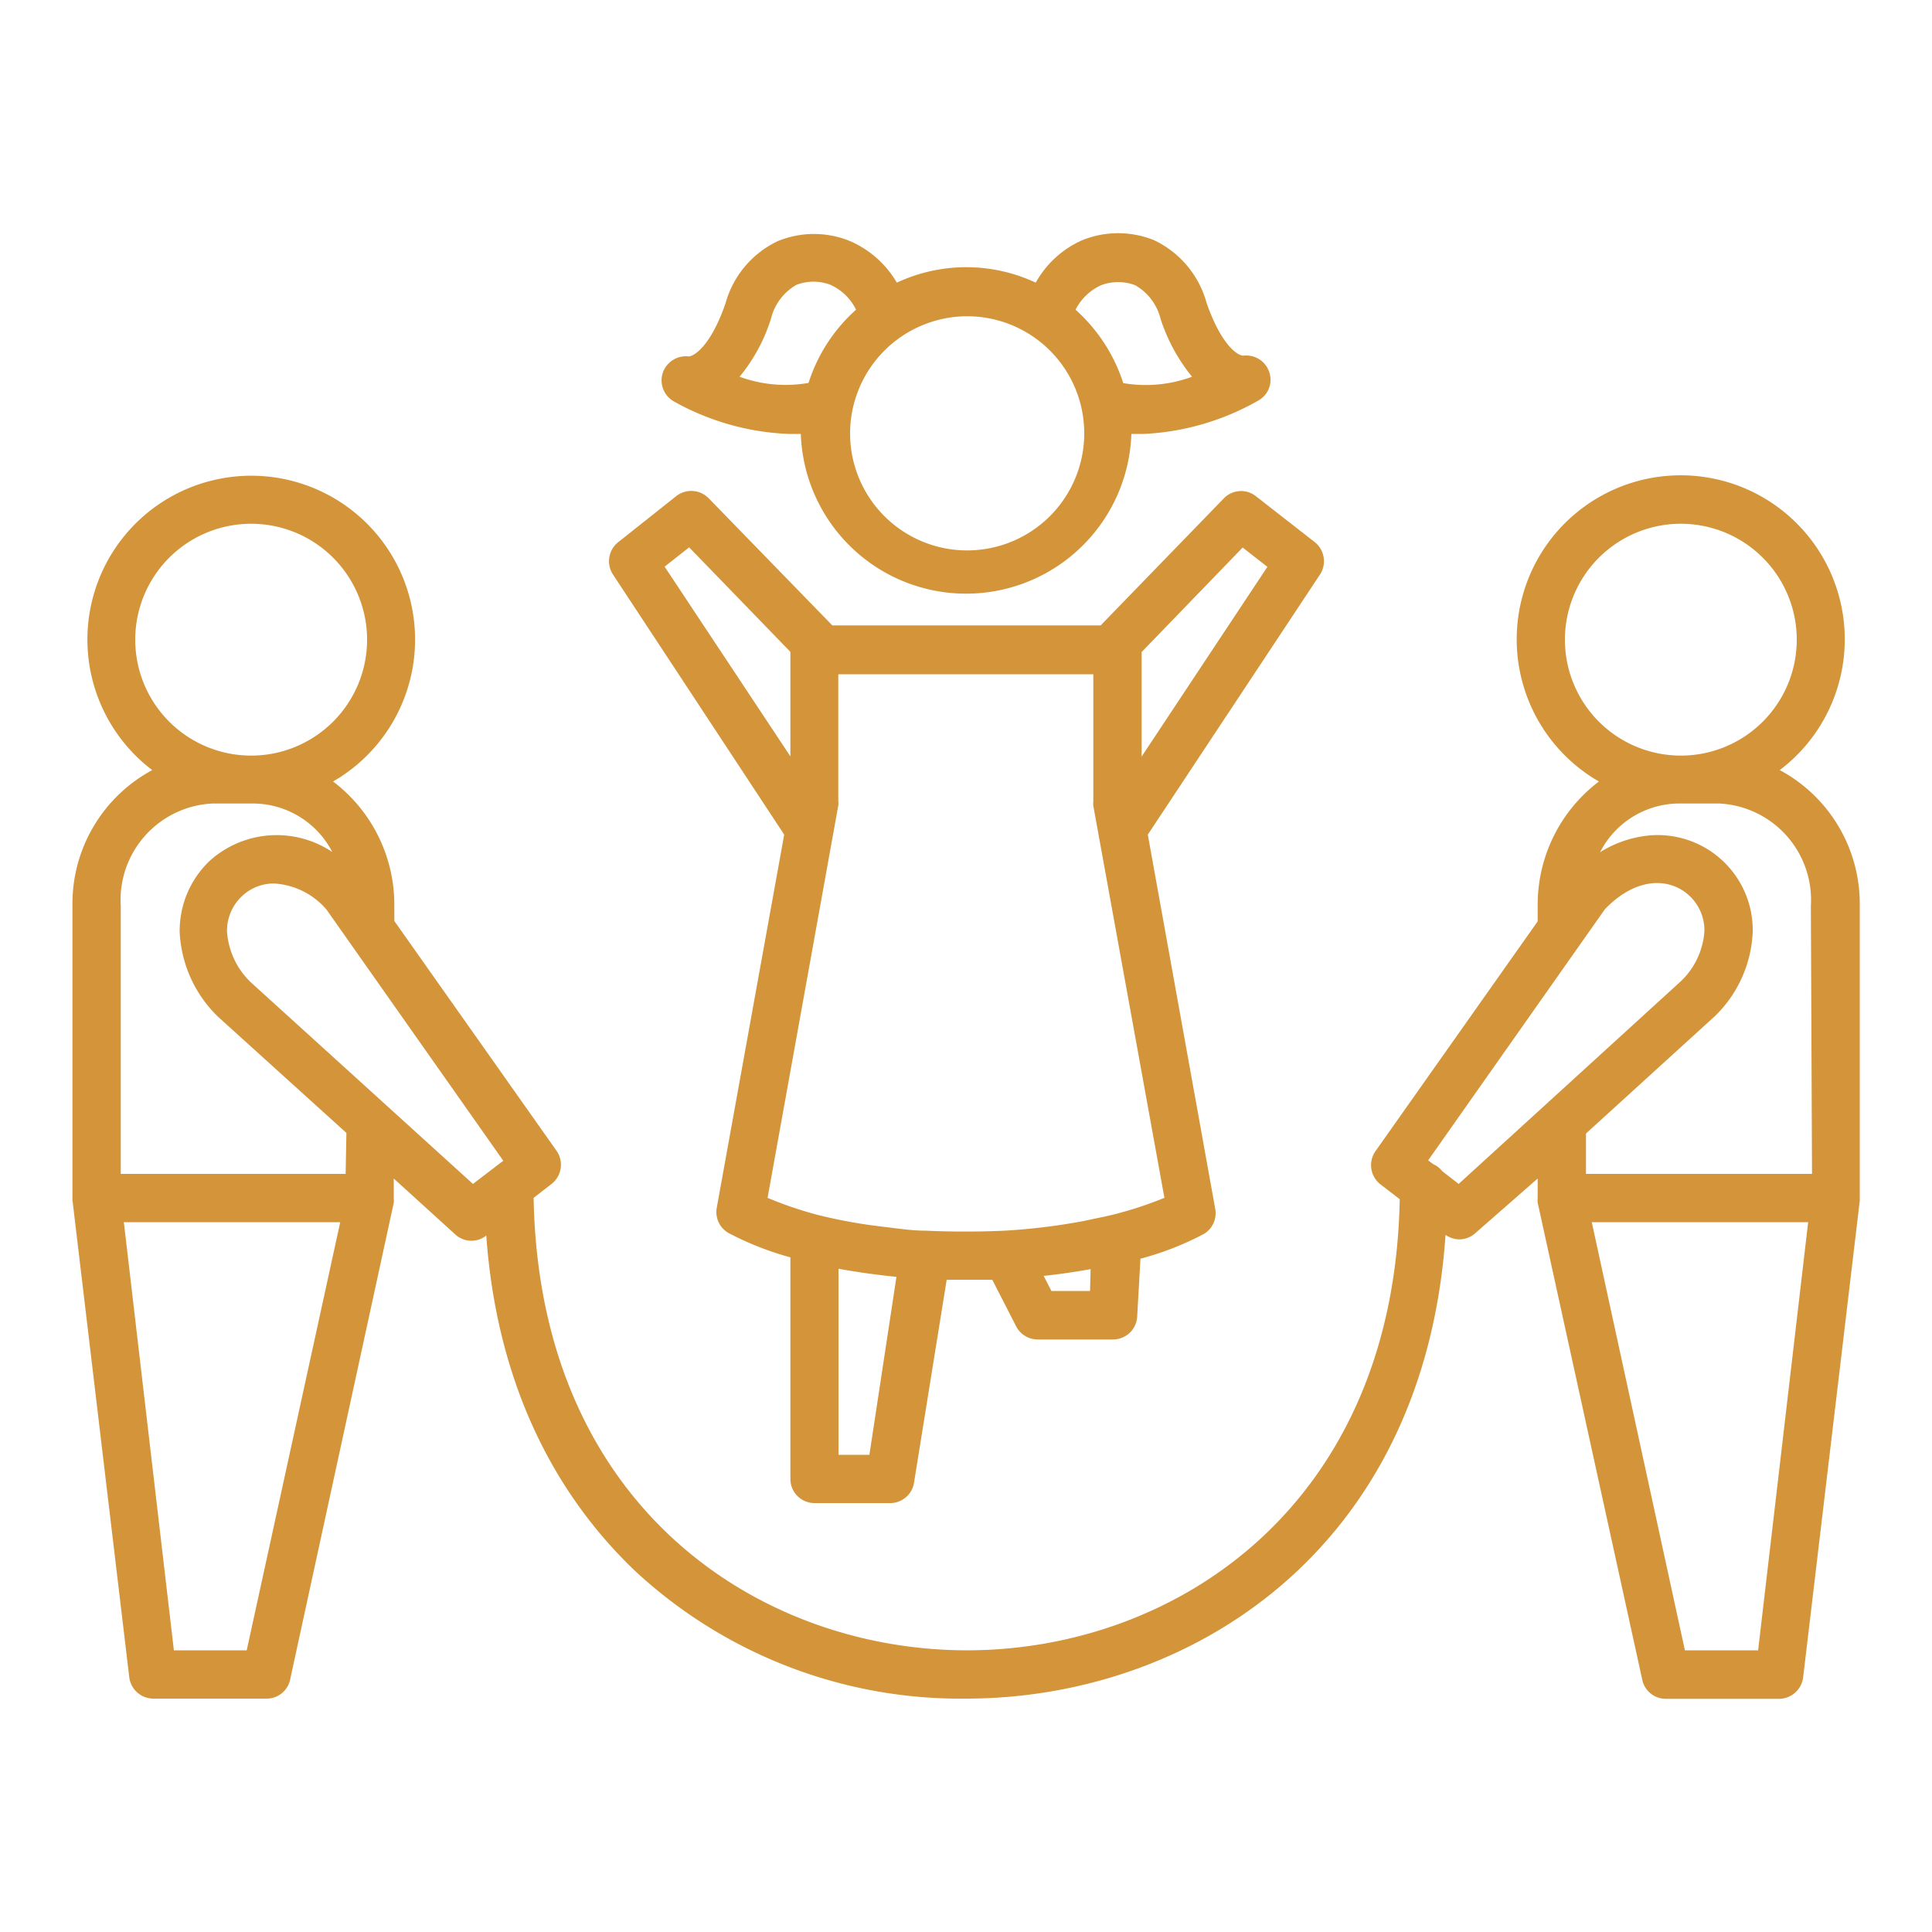
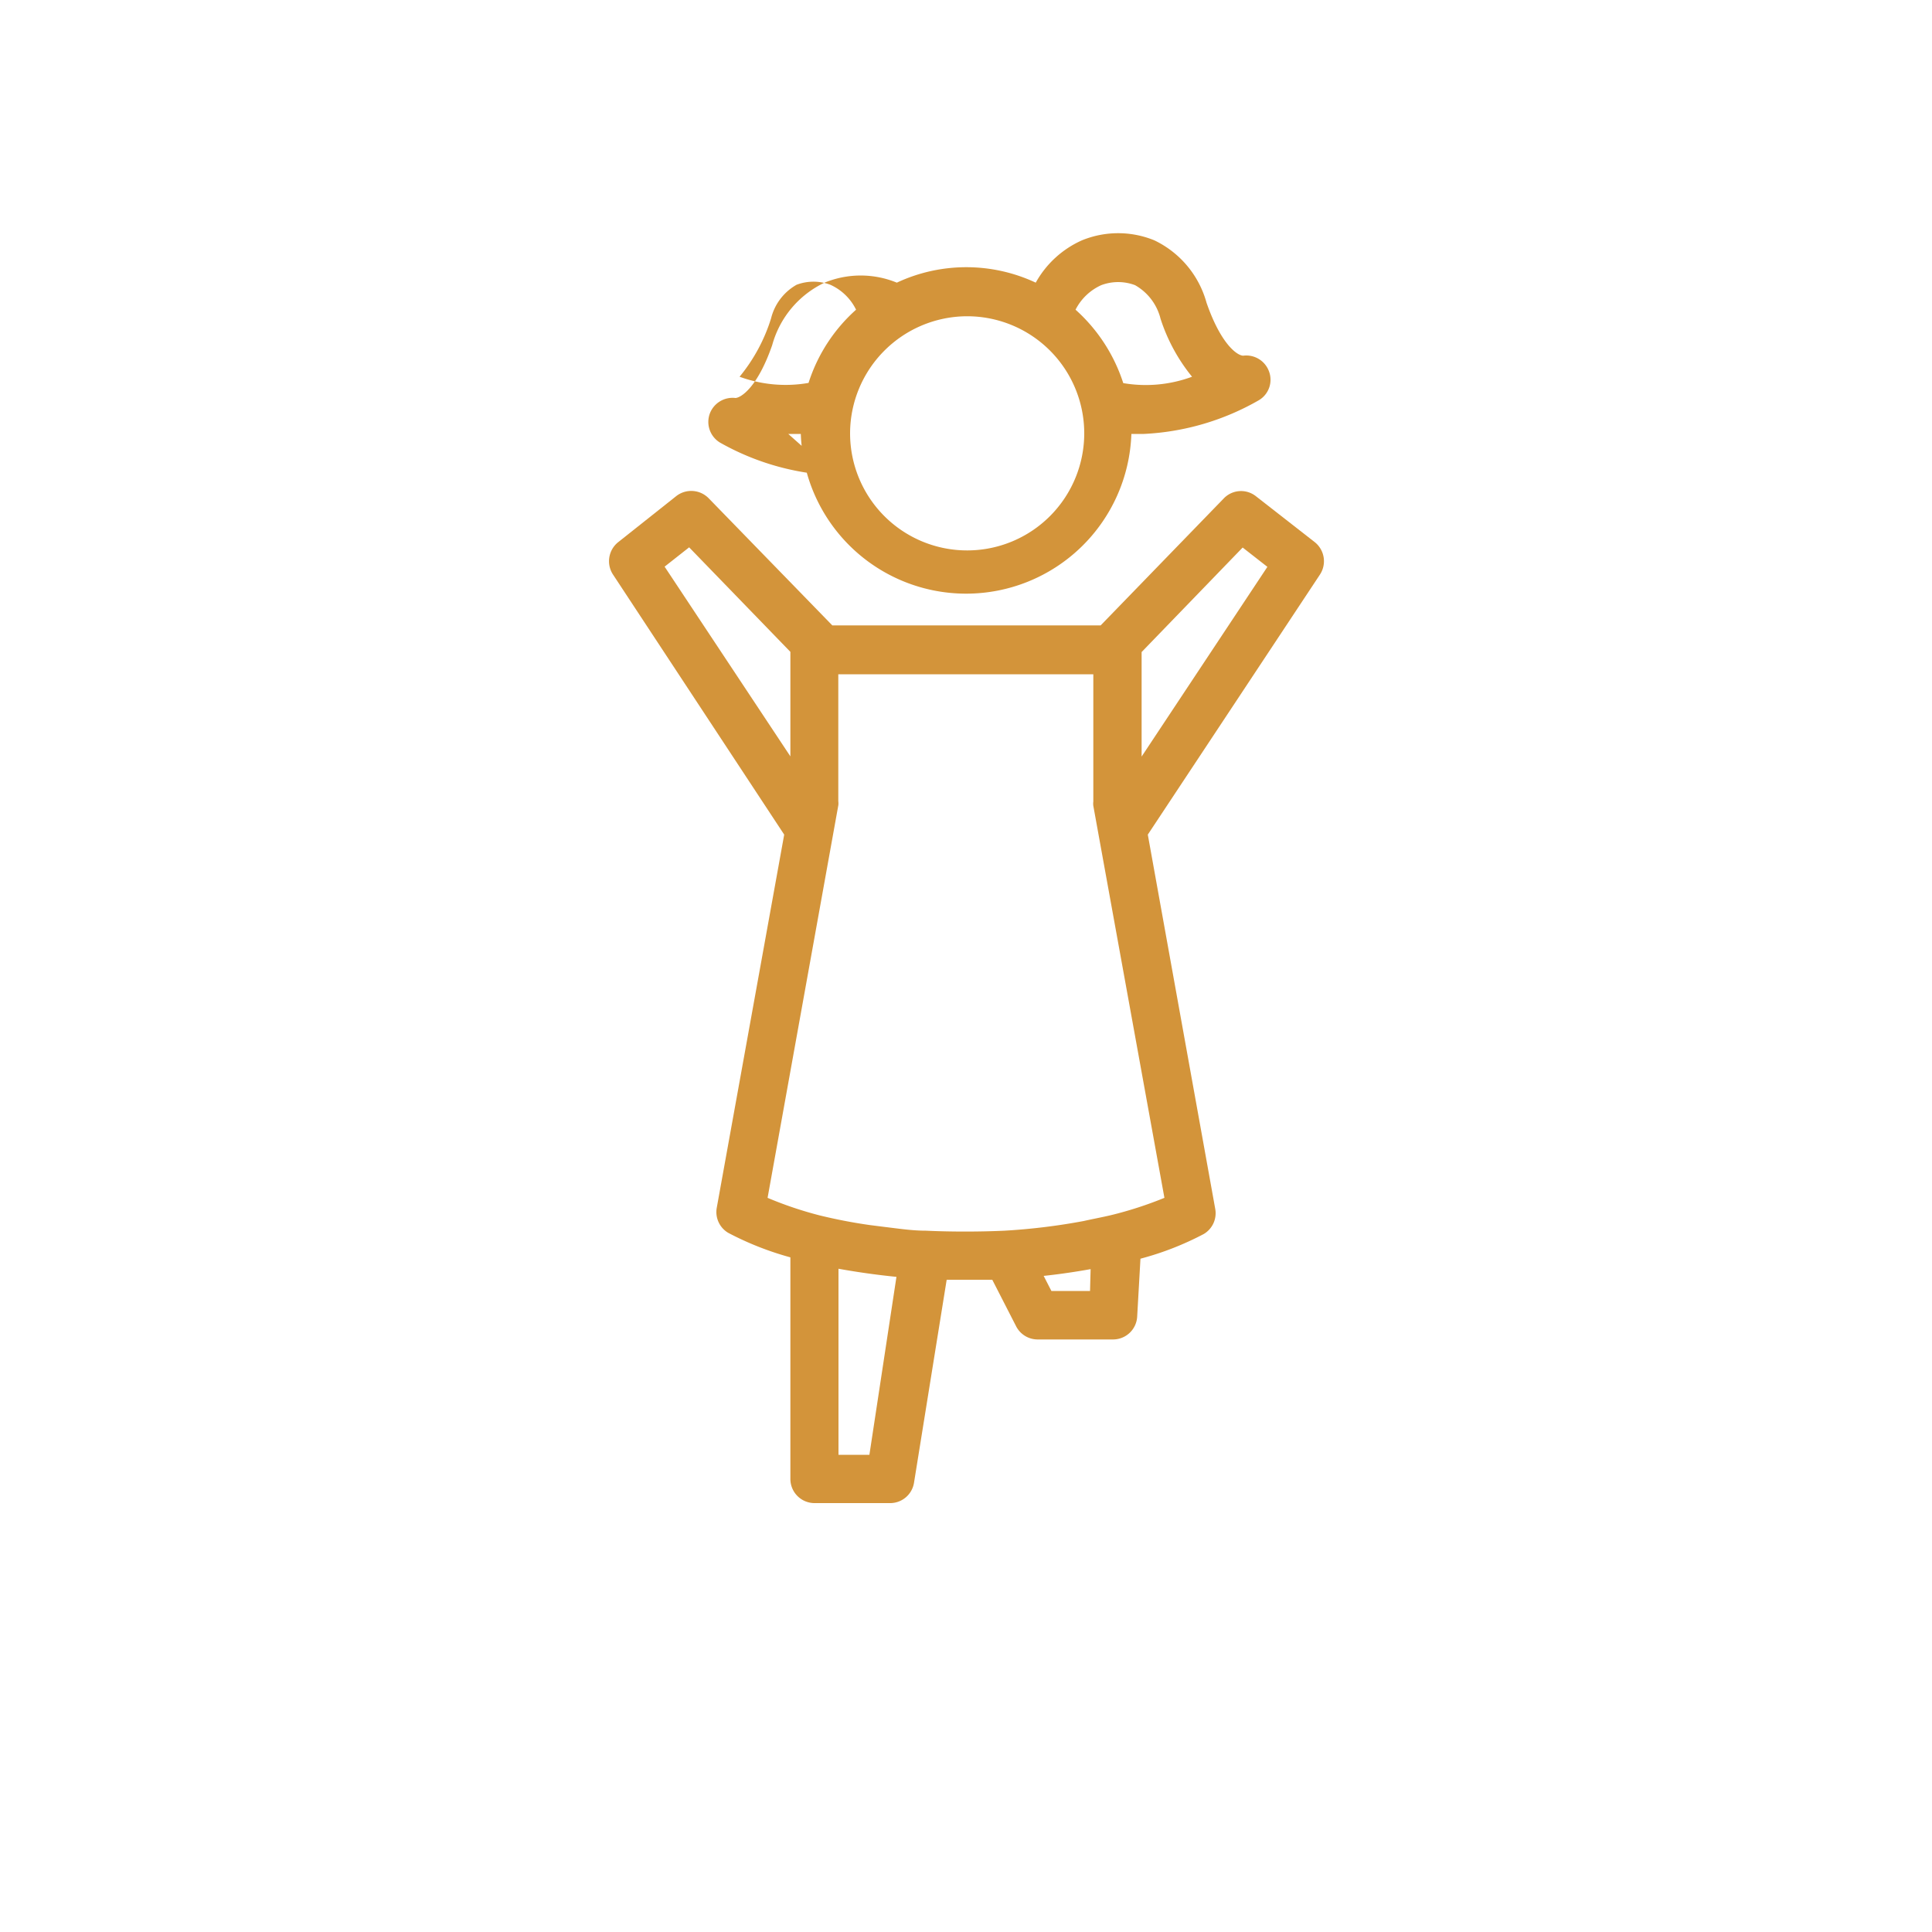
<svg xmlns="http://www.w3.org/2000/svg" version="1.1" width="512" height="512" x="0" y="0" viewBox="0 0 100 100" style="enable-background:new 0 0 512 512" xml:space="preserve">
  <g>
-     <path d="M92.12 39.86a8.49 8.49 0 1 0-9.36.59 8 8 0 0 0-3.17 6.45v.79l-8.4 11.9a1.26 1.26 0 0 0 .26 1.71l1 .77c-.3 16-11.75 23.35-22.4 23.35S27.91 78.09 27.62 62l.93-.72a1.26 1.26 0 0 0 .26-1.71l-8.4-11.9v-.77a8 8 0 0 0-3.17-6.45 8.48 8.48 0 1 0-9.36-.59 7.85 7.85 0 0 0-4.13 7V62a.4.4 0 0 0 0 .11l2.94 24.7a1.26 1.26 0 0 0 1.24 1.11h5.87a1.24 1.24 0 0 0 1.22-1l5.36-24.66a1.07 1.07 0 0 0 0-.25V61l3.18 2.89a1.23 1.23 0 0 0 1.61.06c.5 7.06 3.13 13 7.7 17.36A24.75 24.75 0 0 0 50 87.92c11.43 0 23.69-7.53 24.82-24a1.33 1.33 0 0 0 .71.23 1.24 1.24 0 0 0 .84-.33L79.59 61v1a1.07 1.07 0 0 0 0 .25L85 86.93a1.24 1.24 0 0 0 1.22 1h5.87a1.26 1.26 0 0 0 1.24-1.11l2.93-24.66a.4.4 0 0 0 0-.11V46.9a7.85 7.85 0 0 0-4.14-7.04zM7 33.11a6 6 0 1 1 6 6 6 6 0 0 1-6-6zm5.77 52.31H9L6.41 63.26h11.2zm5.12-24.66H6.25V46.9A5 5 0 0 1 11 41.59h2.2a4.64 4.64 0 0 1 4 2.51 5.18 5.18 0 0 0-6.35.46 5 5 0 0 0-1.55 3.68 6.52 6.52 0 0 0 2 4.4l6.63 6zm6.59.52L13 50.86a4 4 0 0 1-1.25-2.65 2.45 2.45 0 0 1 .77-1.82 2.39 2.39 0 0 1 1.67-.66 3.86 3.86 0 0 1 2.71 1.35l9.15 13zM81 33.11a6 6 0 1 1 6 6 6 6 0 0 1-6-6zm-5.5 28.17-.85-.66a1.18 1.18 0 0 0-.46-.36l-.27-.2 9.15-13c1.68-1.74 3.41-1.61 4.38-.69a2.45 2.45 0 0 1 .77 1.82 3.94 3.94 0 0 1-1.22 2.6zM91 85.42h-3.79l-4.82-22.16h11.2zm2.79-24.66h-11.7v-2.09l6.7-6.1a6.45 6.45 0 0 0 1.93-4.33 4.92 4.92 0 0 0-5.32-5 5.83 5.83 0 0 0-2.58.87 4.62 4.62 0 0 1 4-2.52H89a5 5 0 0 1 4.73 5.31z" fill="#d3943a" opacity="1" data-original="#000000" />
    <path d="M68.05 28.06 65 25.68a1.24 1.24 0 0 0-1.66.12l-6.37 6.57H43.08l-6.39-6.57a1.26 1.26 0 0 0-1.69-.12l-3 2.38a1.26 1.26 0 0 0-.27 1.68l8.86 13.46-3.49 19.31a1.25 1.25 0 0 0 .59 1.3 15.8 15.8 0 0 0 3.22 1.27v11.47a1.25 1.25 0 0 0 1.25 1.25h3.92a1.25 1.25 0 0 0 1.23-1.06L49 66.24H51.36l1.23 2.4a1.25 1.25 0 0 0 1.11.69h3.91a1.25 1.25 0 0 0 1.25-1.18l.17-3a15.49 15.49 0 0 0 3.28-1.28 1.25 1.25 0 0 0 .59-1.3L59.41 43.2l8.91-13.46a1.26 1.26 0 0 0-.27-1.68zM34.4 29.33l1.27-1 5.24 5.41v5.41zM45 75.3h-1.6v-9.63c1 .18 2 .32 3 .42zm11.42-8.48h-2l-.4-.78c.84-.09 1.65-.21 2.43-.35zM60.27 62a19.6 19.6 0 0 1-2.74.89c-.46.11-1 .21-1.44.31a32.36 32.36 0 0 1-4.09.5c-1.3.06-2.81.06-4.08 0-.72 0-1.42-.11-2.1-.19l-.79-.1c-.92-.13-1.78-.3-2.6-.5a19.15 19.15 0 0 1-2.7-.91l3.66-20.31a.82.82 0 0 0 0-.22V34.9h13.2v6.59a.82.82 0 0 0 0 .22zm-1.18-22.84v-5.41l5.23-5.41 1.28 1z" fill="#d3943a" opacity="1" data-original="#000000" />
-     <path d="M40.8 22.46h.65a8.56 8.56 0 0 0 17.11 0h.65a13.2 13.2 0 0 0 5.94-1.74 1.23 1.23 0 0 0 .52-1.53 1.25 1.25 0 0 0-1.32-.78c-.29 0-1.14-.55-1.9-2.74a5.07 5.07 0 0 0-2.7-3.23 4.94 4.94 0 0 0-3.75 0 5.11 5.11 0 0 0-2.39 2.19 8.48 8.48 0 0 0-7.19 0A5.19 5.19 0 0 0 44 12.48a4.92 4.92 0 0 0-3.74 0 5.05 5.05 0 0 0-2.71 3.23c-.76 2.19-1.61 2.72-1.9 2.74a1.26 1.26 0 0 0-1.32.78 1.25 1.25 0 0 0 .52 1.53 13.21 13.21 0 0 0 5.95 1.7zm16.2-7.7a2.48 2.48 0 0 1 1.75 0 2.76 2.76 0 0 1 1.32 1.74 9.25 9.25 0 0 0 1.63 3 6.91 6.91 0 0 1-3.56.33 8.67 8.67 0 0 0-2.47-3.8A2.77 2.77 0 0 1 57 14.76zm-7 1.61a6.06 6.06 0 1 1-6 6.06 6.07 6.07 0 0 1 6-6.06zm-10.09.11a2.76 2.76 0 0 1 1.32-1.74 2.47 2.47 0 0 1 1.75 0 2.73 2.73 0 0 1 1.33 1.29 8.56 8.56 0 0 0-2.46 3.79 6.93 6.93 0 0 1-3.57-.32 8.89 8.89 0 0 0 1.63-3.02z" fill="#d3943a" opacity="1" data-original="#000000" />
+     <path d="M40.8 22.46h.65a8.56 8.56 0 0 0 17.11 0h.65a13.2 13.2 0 0 0 5.94-1.74 1.23 1.23 0 0 0 .52-1.53 1.25 1.25 0 0 0-1.32-.78c-.29 0-1.14-.55-1.9-2.74a5.07 5.07 0 0 0-2.7-3.23 4.94 4.94 0 0 0-3.75 0 5.11 5.11 0 0 0-2.39 2.19 8.48 8.48 0 0 0-7.19 0a4.92 4.92 0 0 0-3.74 0 5.05 5.05 0 0 0-2.71 3.23c-.76 2.19-1.61 2.72-1.9 2.74a1.26 1.26 0 0 0-1.32.78 1.25 1.25 0 0 0 .52 1.53 13.21 13.21 0 0 0 5.95 1.7zm16.2-7.7a2.48 2.48 0 0 1 1.75 0 2.76 2.76 0 0 1 1.32 1.74 9.25 9.25 0 0 0 1.63 3 6.91 6.91 0 0 1-3.56.33 8.67 8.67 0 0 0-2.47-3.8A2.77 2.77 0 0 1 57 14.76zm-7 1.61a6.06 6.06 0 1 1-6 6.06 6.07 6.07 0 0 1 6-6.06zm-10.09.11a2.76 2.76 0 0 1 1.32-1.74 2.47 2.47 0 0 1 1.75 0 2.73 2.73 0 0 1 1.33 1.29 8.56 8.56 0 0 0-2.46 3.79 6.93 6.93 0 0 1-3.57-.32 8.89 8.89 0 0 0 1.63-3.02z" fill="#d3943a" opacity="1" data-original="#000000" />
  </g>
</svg>